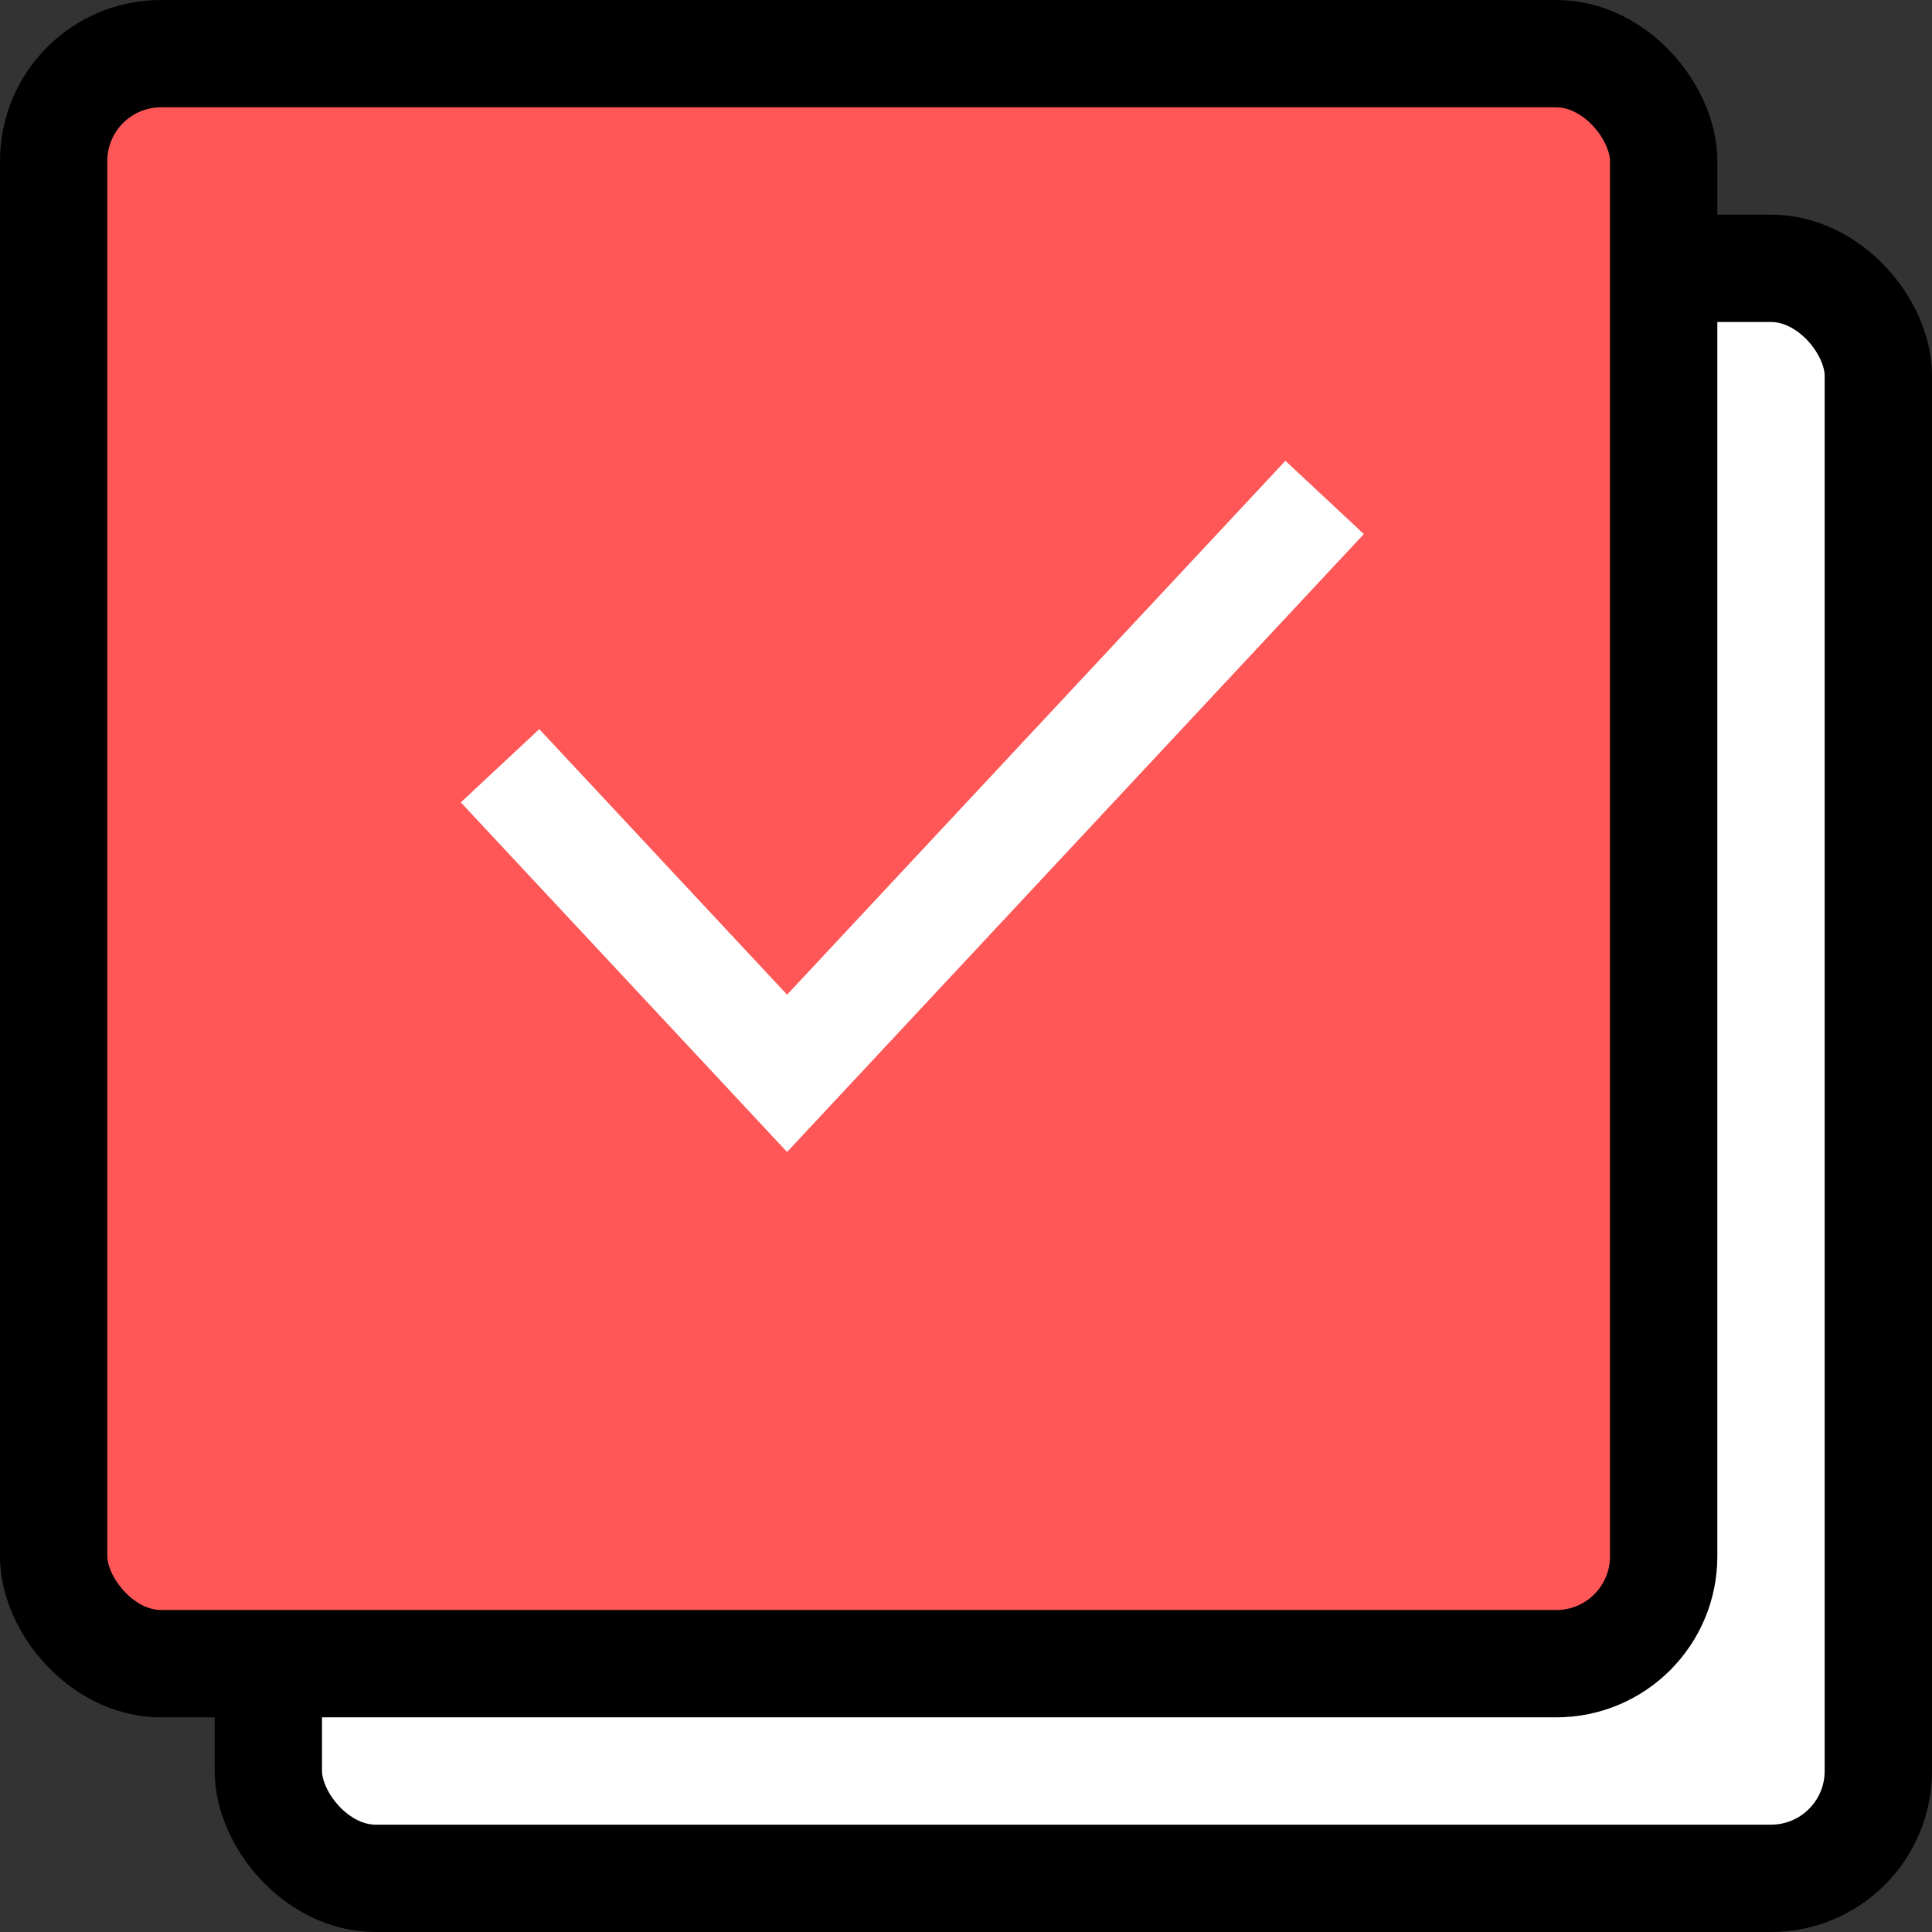
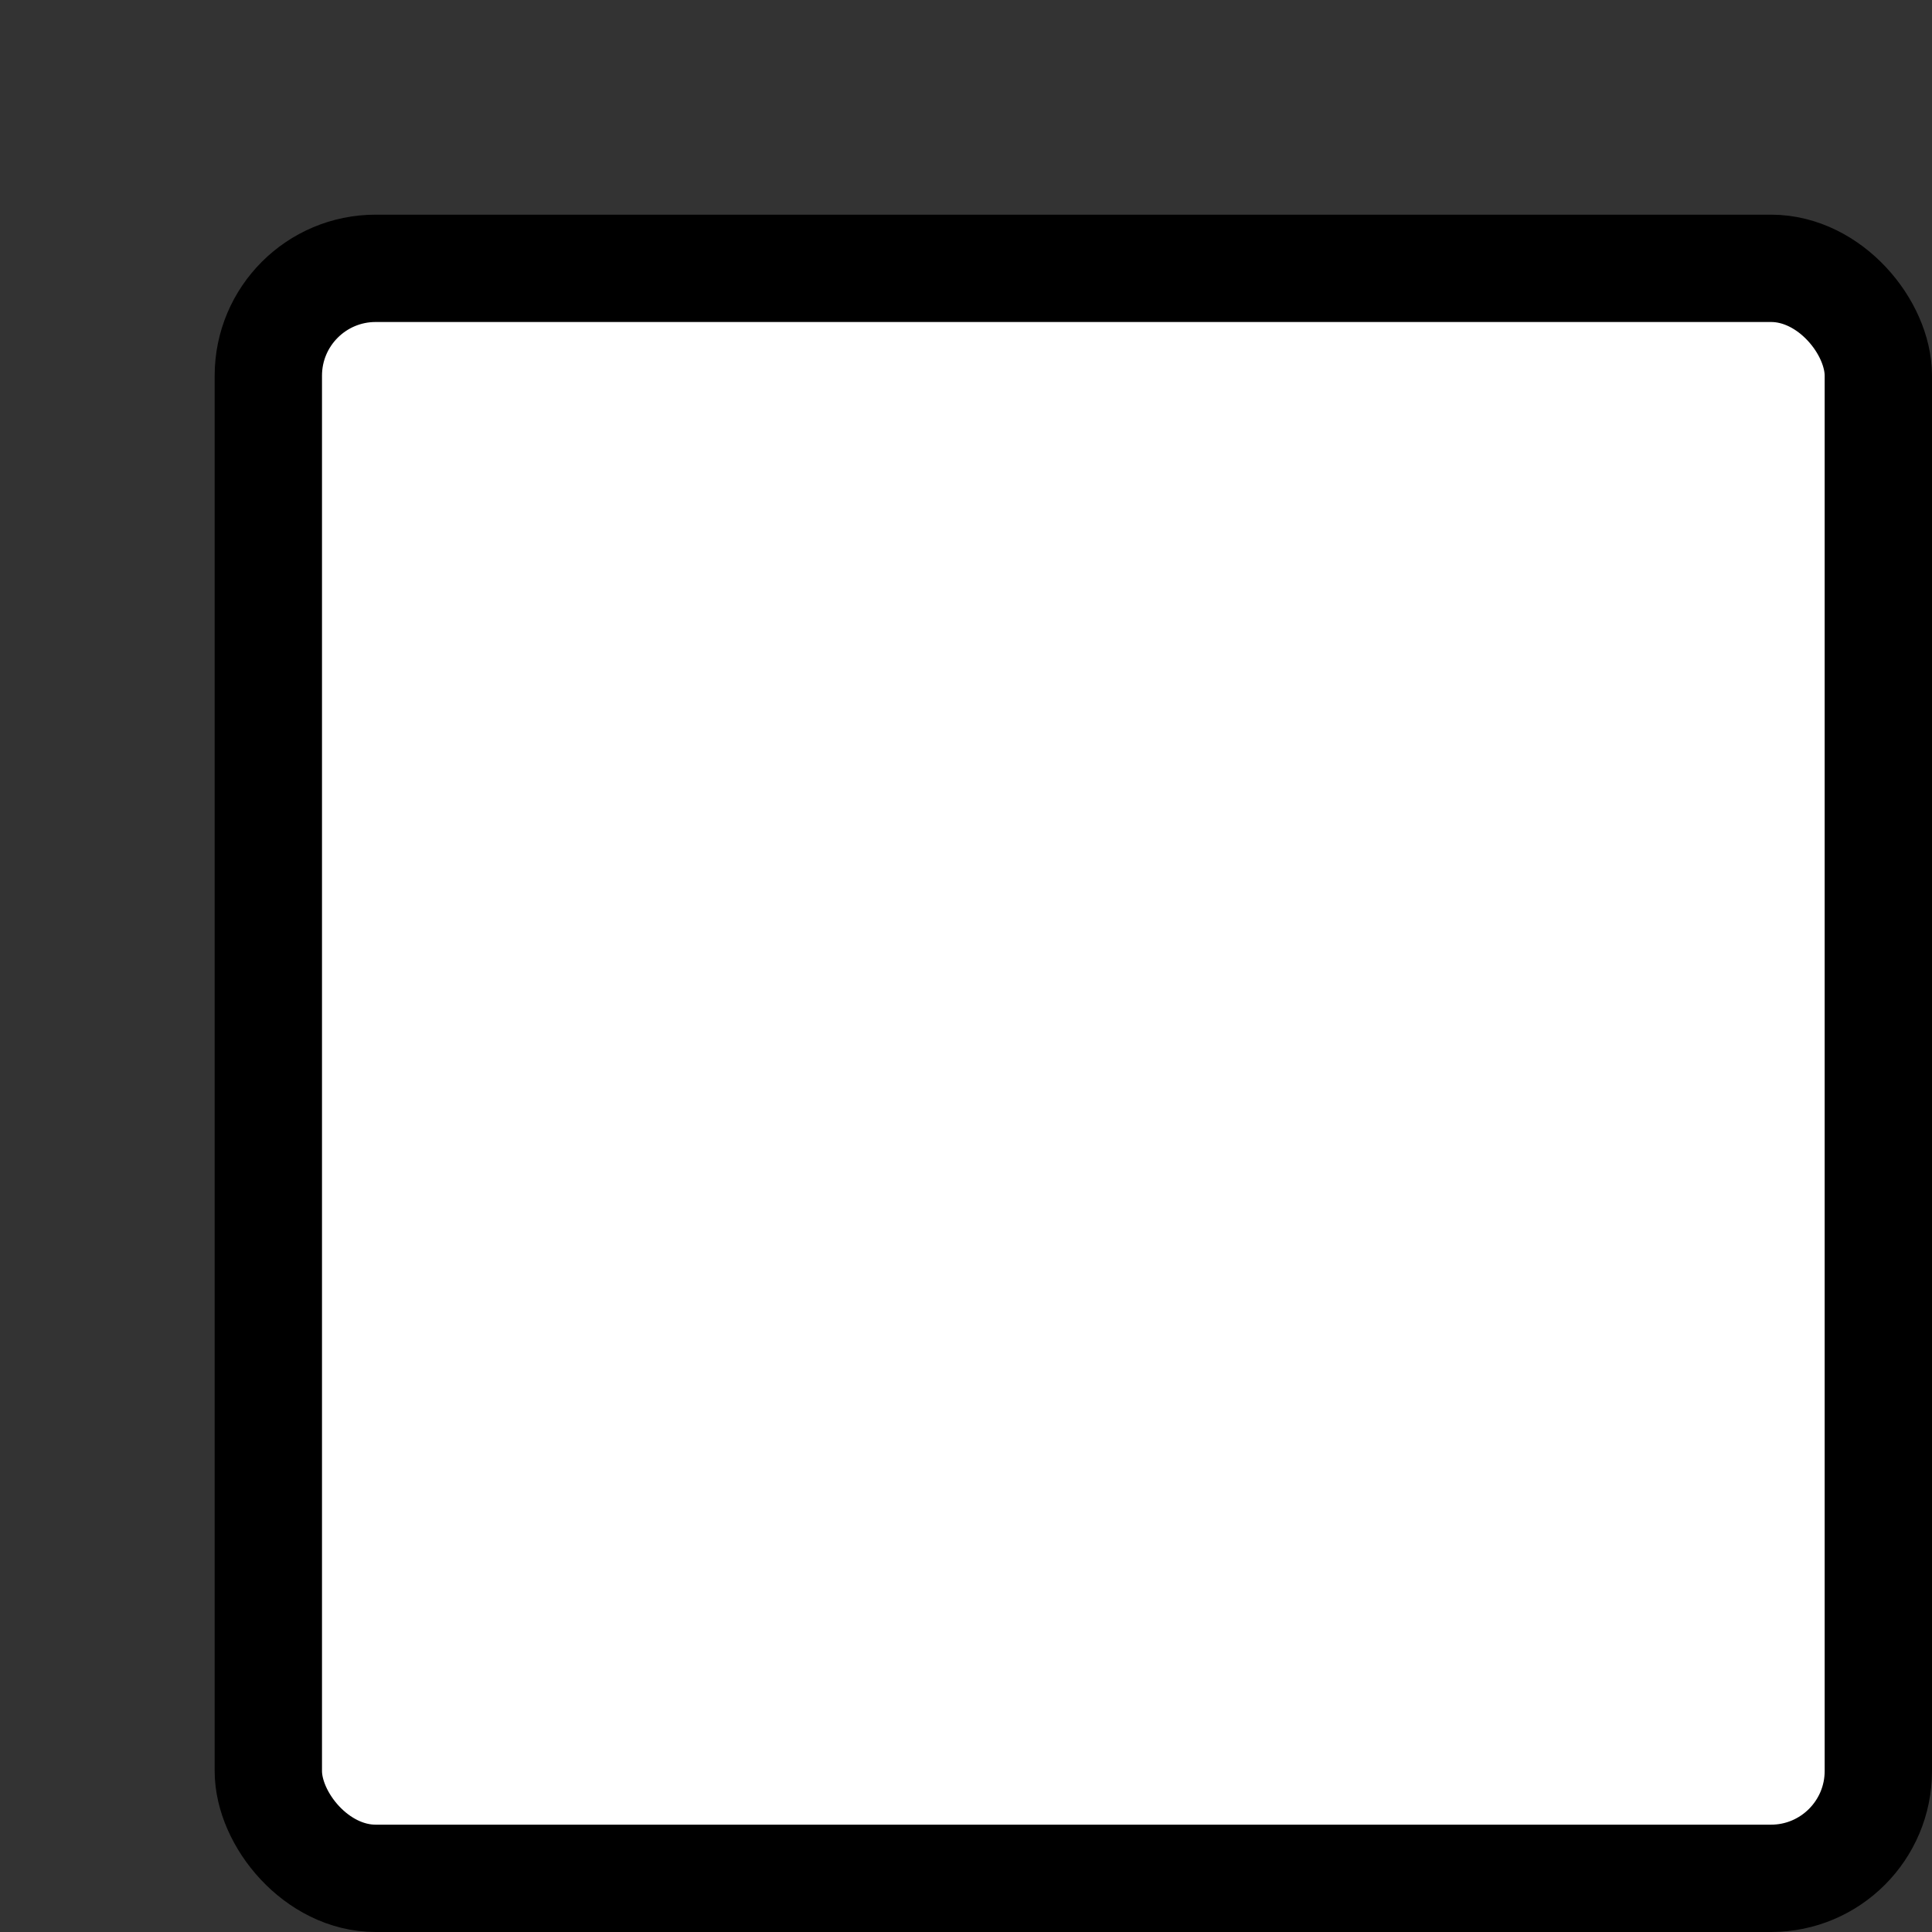
<svg xmlns="http://www.w3.org/2000/svg" width="18" height="18" viewBox="0 0 18 18">
  <rect x="0" y="0" width="18" height="18" fill="#333333" stroke="none" />
  <g fill="none" fill-rule="evenodd">
    <rect stroke="#000" fill="#FFF" x="2.5" y="2.5" width="15" height="15" rx="1" />
-     <rect stroke="#000" fill="#FF5757" x=".5" y=".5" width="15" height="15" rx="1" />
    <path stroke="#FFF" stroke-linecap="square" d="M5 7.5 7.333 10 12 5" />
  </g>
</svg>